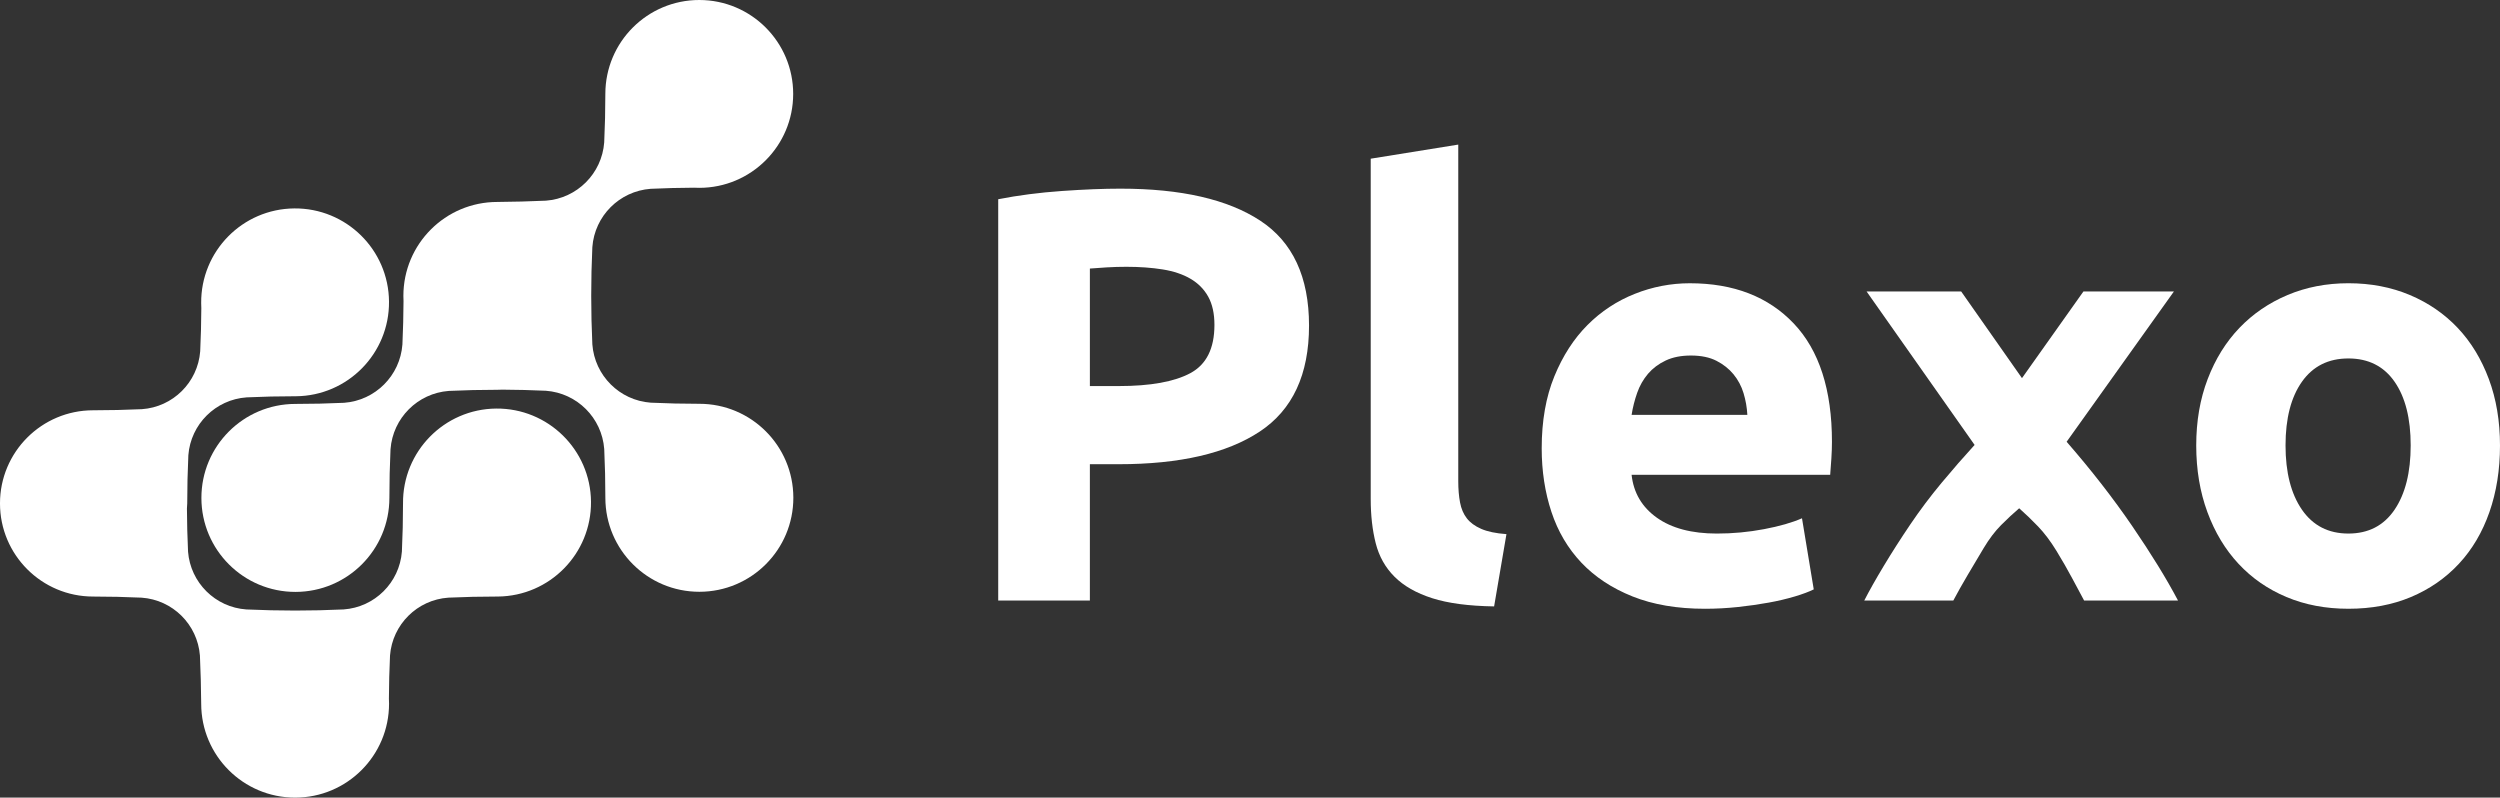
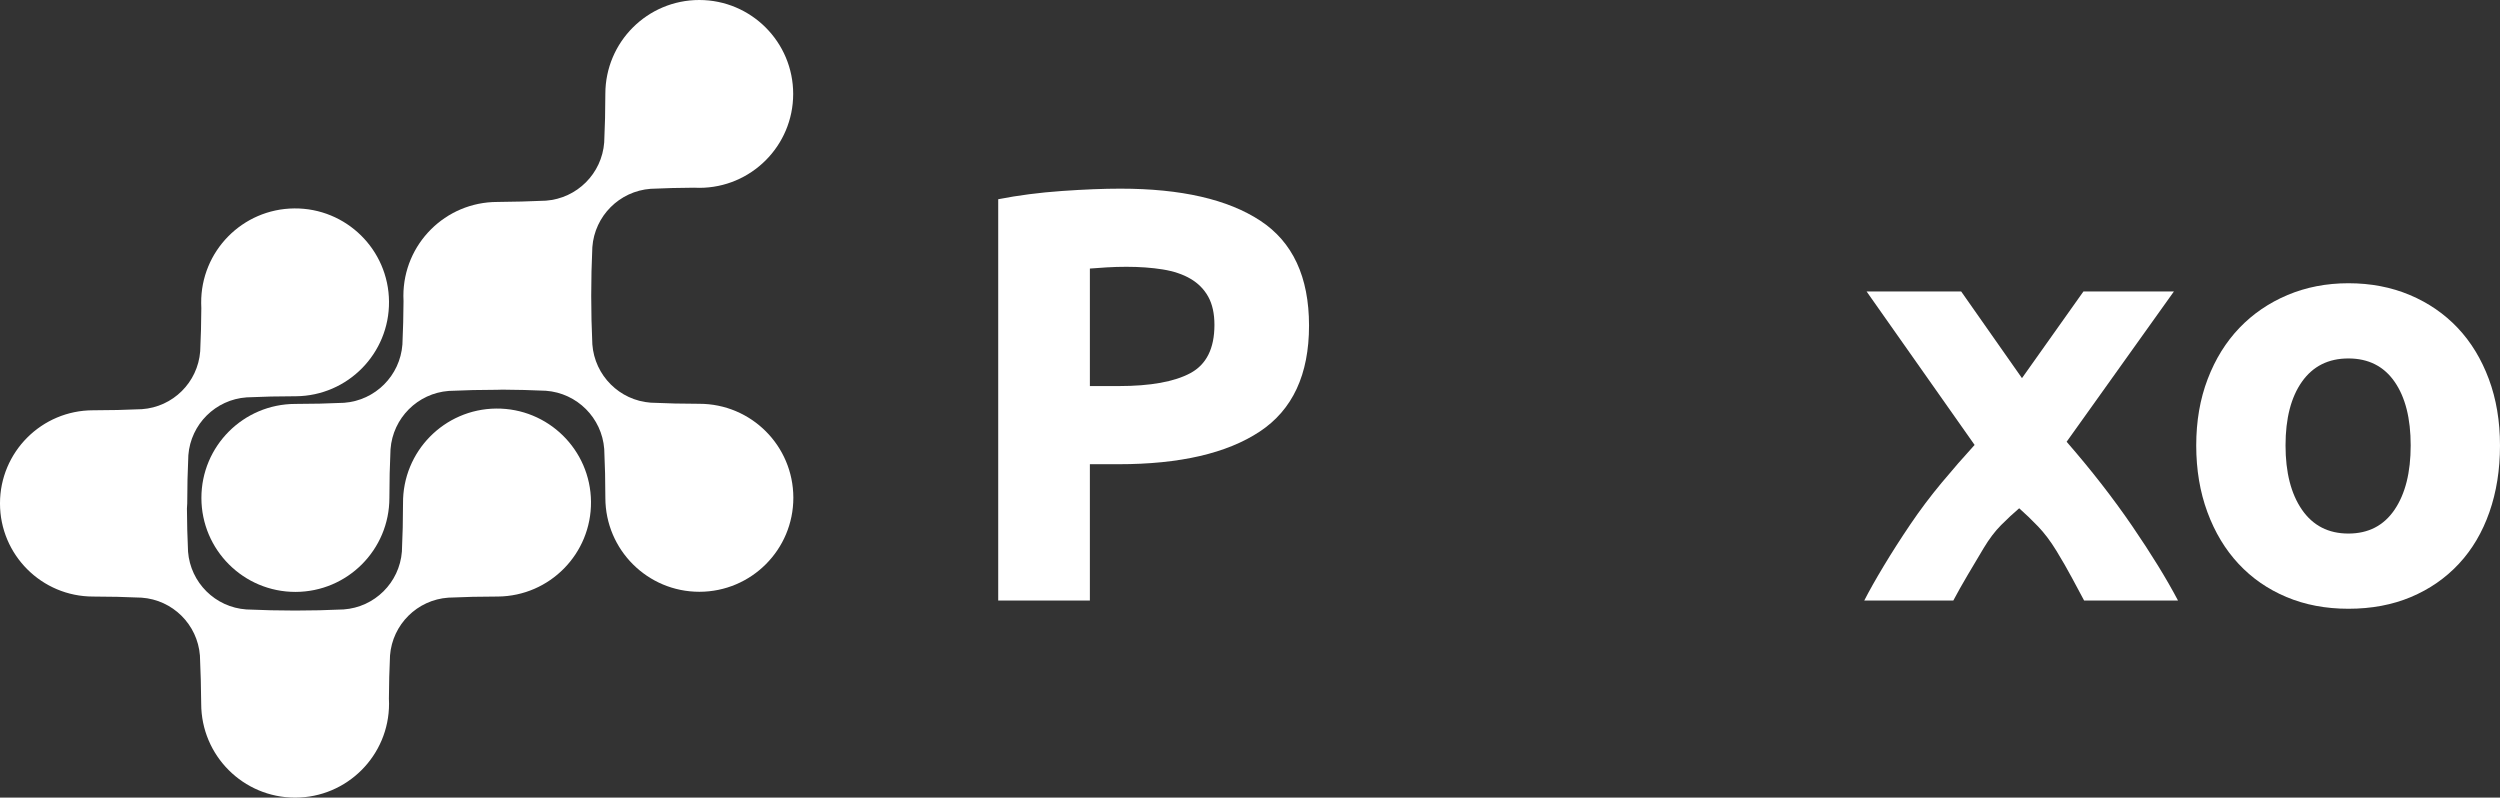
<svg xmlns="http://www.w3.org/2000/svg" id="Capa_1" viewBox="0 0 6700.94 2137.9">
  <rect x="0" y="0" width="6700.94" height="2137.9" fill="#333333" stroke="none" />
  <defs>
    <style>.cls-1{fill:#fff;}</style>
  </defs>
  <g id="Grupo_1590">
    <path id="Trazado_588" class="cls-1" d="M1046.73,1204.11c-2.02,43.39-3.02,86.81-3.02,130.27,.13,139.14-112.57,252.02-251.71,252.16s-252.02-112.57-252.16-251.71,112.57-252.02,251.71-252.16h.04c43.59,0,87.14-1.01,130.65-3.02,83.64-6.21,150.15-72.69,156.38-156.33,1.77-38.8,2.77-77.61,2.97-116.45-.27-4.59-.38-9.21-.38-13.84,0-139.01,112.7-251.71,251.71-251.71,43.43-.42,86.86-1.42,130.25-3.42,83.66-6.23,150.15-72.76,156.33-156.42,2.02-43.28,3.03-86.57,3.04-129.87C1622.63,112.57,1735.4-.07,1874.43,0s251.67,112.84,251.6,251.87c-.07,138.99-112.75,251.6-251.73,251.6-4.66,0-9.25-.11-13.84-.38-38.84,.2-77.66,1.19-116.47,2.97-83.62,6.23-150.08,72.72-156.29,156.34-2.02,43.54-3.02,87.11-3.02,130.69,0,43.32,1.01,86.61,3.02,129.87,6.23,83.62,72.71,150.1,156.33,156.34,43.39,2,86.81,3,130.27,3.02,139.14-.13,252.02,112.57,252.16,251.71s-112.57,252.02-251.71,252.16-252.02-112.57-252.16-251.71v-.09c0-43.59-1.01-87.15-3.02-130.69-6.23-83.62-72.71-150.1-156.33-156.33-38.86-1.77-77.7-2.77-116.5-2.97-4.59,.27-9.18,.38-13.8,.38-43.32,0-86.61,1.01-129.87,3.02-83.62,6.24-150.09,72.71-156.33,156.33" />
    <path id="Trazado_589" class="cls-1" d="M504.86,1220.13c-2.02,43.03-3.02,86.09-3.02,129.18-.42,4.59-.55,9.18-.8,13.69,.2,38.44,1.19,76.95,2.97,115.52,6.52,83.27,73.02,149.21,156.34,155.03,43.54,1.97,87.11,2.96,130.69,2.97,43.28,0,86.57-1.01,129.87-3.02,83.29-5.83,149.77-71.76,156.29-155,2.02-43.05,3.03-86.12,3.04-129.18-1.26-139.14,110.48-252.96,249.63-254.24,139.12-1.26,252.95,110.48,254.22,249.63s-110.48,252.96-249.61,254.24h-2.11c-43.54,0-87.09,.99-130.65,2.97-83.32,5.82-149.82,71.76-156.33,155.03-1.8,38.44-2.79,76.93-2.97,115.48,.22,4.55,.38,9.09,.38,13.73,0,139.03-112.72,251.76-251.76,251.76s-251.76-112.73-251.76-251.76c-.42-43.1-1.42-86.17-3.42-129.18-6.56-83.25-73.05-149.17-156.36-155.03-43.28-1.97-86.57-2.97-129.87-2.97-137.86,.02-249.65-111.73-249.65-249.61-.02-137.86,111.73-249.63,249.58-249.65h.07c43.59,0,87.14-.99,130.65-2.97,83.32-5.82,149.82-71.76,156.33-155.03,1.8-38.44,2.81-76.95,3.02-115.52-.27-4.55-.38-9.09-.38-13.69-1.18-139.03,110.57-252.69,249.61-253.86,139.01-1.18,252.67,110.57,253.84,249.61s-110.57,252.69-249.58,253.86h-2.06c-43.32,0-86.61,.99-129.87,2.97-83.32,5.81-149.82,71.76-156.34,155.03" />
    <path id="Trazado_590" class="cls-1" d="M3003.17,505.67c162.72,0,287.66,28.61,374.82,85.84,87.13,57.23,130.7,150.93,130.71,281.12,0,131.25-44.1,226-132.29,284.25-88.19,58.27-214.18,87.4-377.97,87.39h-77.17v365.37h-245.68V534.01c53.55-10.49,110.24-17.84,170.09-22.05,59.84-4.19,112.34-6.29,157.49-6.3m15.75,209.46c-17.88,0-35.47,.53-52.77,1.57-17.32,1.07-32.28,2.12-44.87,3.15v314.97h77.17c85.04,0,149.09-11.54,192.13-34.62,43.03-23.09,64.55-66.14,64.57-129.16,0-30.43-5.52-55.63-16.55-75.59-11.02-19.92-26.77-35.93-47.25-48.02-20.47-12.07-45.41-20.47-74.8-25.22-29.41-4.72-61.96-7.08-97.64-7.08" />
-     <path id="Trazado_591" class="cls-1" d="M4004.77,1625.4c-68.25-1.07-123.63-8.42-166.14-22.05-42.52-13.62-76.12-32.78-100.79-57.49-24.69-24.64-41.49-54.57-50.4-89.77-8.94-35.16-13.41-74.79-13.4-118.89V425.35l234.66-37.8v902.4c0,21.01,1.58,39.91,4.73,56.7s9.19,30.97,18.12,42.52c8.89,11.56,21.75,21.01,38.57,28.35,16.79,7.36,39.36,12.09,67.72,14.17l-33.07,193.71Z" />
-     <path id="Trazado_592" class="cls-1" d="M4132.33,1201.78c0-73.49,11.29-137.8,33.87-192.93,22.56-55.12,52.22-101.05,88.97-137.79,36.03-36.29,79.21-64.71,126.79-83.47,46.83-18.73,96.8-28.35,147.24-28.35,117.58,0,210.5,35.96,278.75,107.87,68.25,71.94,102.37,177.72,102.37,317.35,0,13.64-.53,28.6-1.58,44.87-1.07,16.28-2.12,30.71-3.15,43.3h-532.31c5.26,48.31,27.83,86.64,67.72,114.99,39.88,28.33,93.43,42.5,160.64,42.52,42.53,.04,84.98-3.92,126.77-11.83,41.48-7.87,75.34-17.59,101.59-29.14l31.5,190.58c-12.6,6.28-29.4,12.57-50.4,18.88-23.04,6.8-46.43,12.32-70.07,16.55-25.75,4.72-53.32,8.67-82.69,11.82-29.29,3.13-58.73,4.71-88.19,4.72-74.55,0-139.38-11.03-194.48-33.1-55.12-22.05-100.8-52.23-137.04-90.54-36.2-38.31-62.97-83.71-80.3-136.22-17.32-52.48-25.99-109.18-26-170.09m551.21-89.77c-1.04-19.77-4.47-39.35-10.23-58.29-5.53-18.38-14.63-35.5-26.77-50.37-12.09-14.71-27.32-26.78-45.69-36.22-18.37-9.44-41.21-14.18-68.5-14.2-26.26,0-48.84,4.47-67.72,13.4-18.9,8.94-34.65,20.75-47.25,35.42-12.82,15.1-22.7,32.46-29.15,51.19-6.76,19.2-11.76,38.97-14.95,59.07h310.25Z" />
    <path id="Trazado_593" class="cls-1" d="M5419.68,1013.51l164.67-232.22h242.53l-287.52,402.81c65.9,75.7,124.43,150.92,175.59,225.65,51.13,74.75,92.11,141.39,122.95,199.92h-251.67c-8.54-15.79-19.1-35.5-31.67-59.14-12.6-23.62-26.76-48.31-42.48-74.06-15.75-25.73-32.18-47.54-49.29-65.41-17.15-17.86-34.02-34.09-50.62-48.71-15.88,13.57-32.02,28.59-48.42,45.05-16.37,16.46-31.94,37.01-46.71,61.64-14.77,24.62-29.26,48.99-43.48,73.11-14.24,24.11-26.88,46.62-37.93,67.52h-238.71c13.2-25.84,30.62-56.75,52.26-92.72,21.64-35.97,45.38-73.08,71.23-111.33,25.84-38.24,53.77-75.4,83.8-111.48,30.06-36.07,59.56-69.92,88.5-101.57-51.5-73.2-101.01-143.54-148.53-211.03-47.56-67.52-94.54-134.27-140.96-200.25h253.55l162.9,232.22Z" />
    <path id="Trazado_594" class="cls-1" d="M6700.94,1193.88c0,65.12-9.45,124.71-28.35,178.76-18.9,54.08-46.19,100.27-81.89,138.59-35.71,38.33-78.49,67.99-128.34,88.97-49.89,21.01-105.8,31.51-167.73,31.5-60.89,0-116.27-10.5-166.16-31.5-49.87-20.98-92.65-50.64-128.34-88.97-35.71-38.33-63.53-84.53-83.47-138.59-19.94-54.08-29.92-113.66-29.92-178.76,0-65.09,10.23-124.41,30.72-177.94,20.47-53.57,48.82-99.25,85.04-137.04,36.22-37.79,79.26-67.19,129.11-88.19,49.87-20.98,104.2-31.48,163.01-31.5,59.85,0,114.71,10.5,164.59,31.5,49.84,21.01,92.62,50.4,128.34,88.19,35.69,37.8,63.51,83.48,83.47,137.04,19.94,53.55,29.91,112.86,29.92,177.94m-239.38,0c0-72.44-14.43-129.4-43.3-170.86-28.9-41.46-70.12-62.2-123.64-62.22-53.55,0-95.02,20.74-124.41,62.22s-44.1,98.43-44.1,170.86c0,72.47,14.7,129.95,44.1,172.44,29.39,42.52,70.86,63.79,124.41,63.79,53.55,0,94.77-21.26,123.64-63.79,28.86-42.52,43.29-100,43.3-172.44" />
  </g>
</svg>